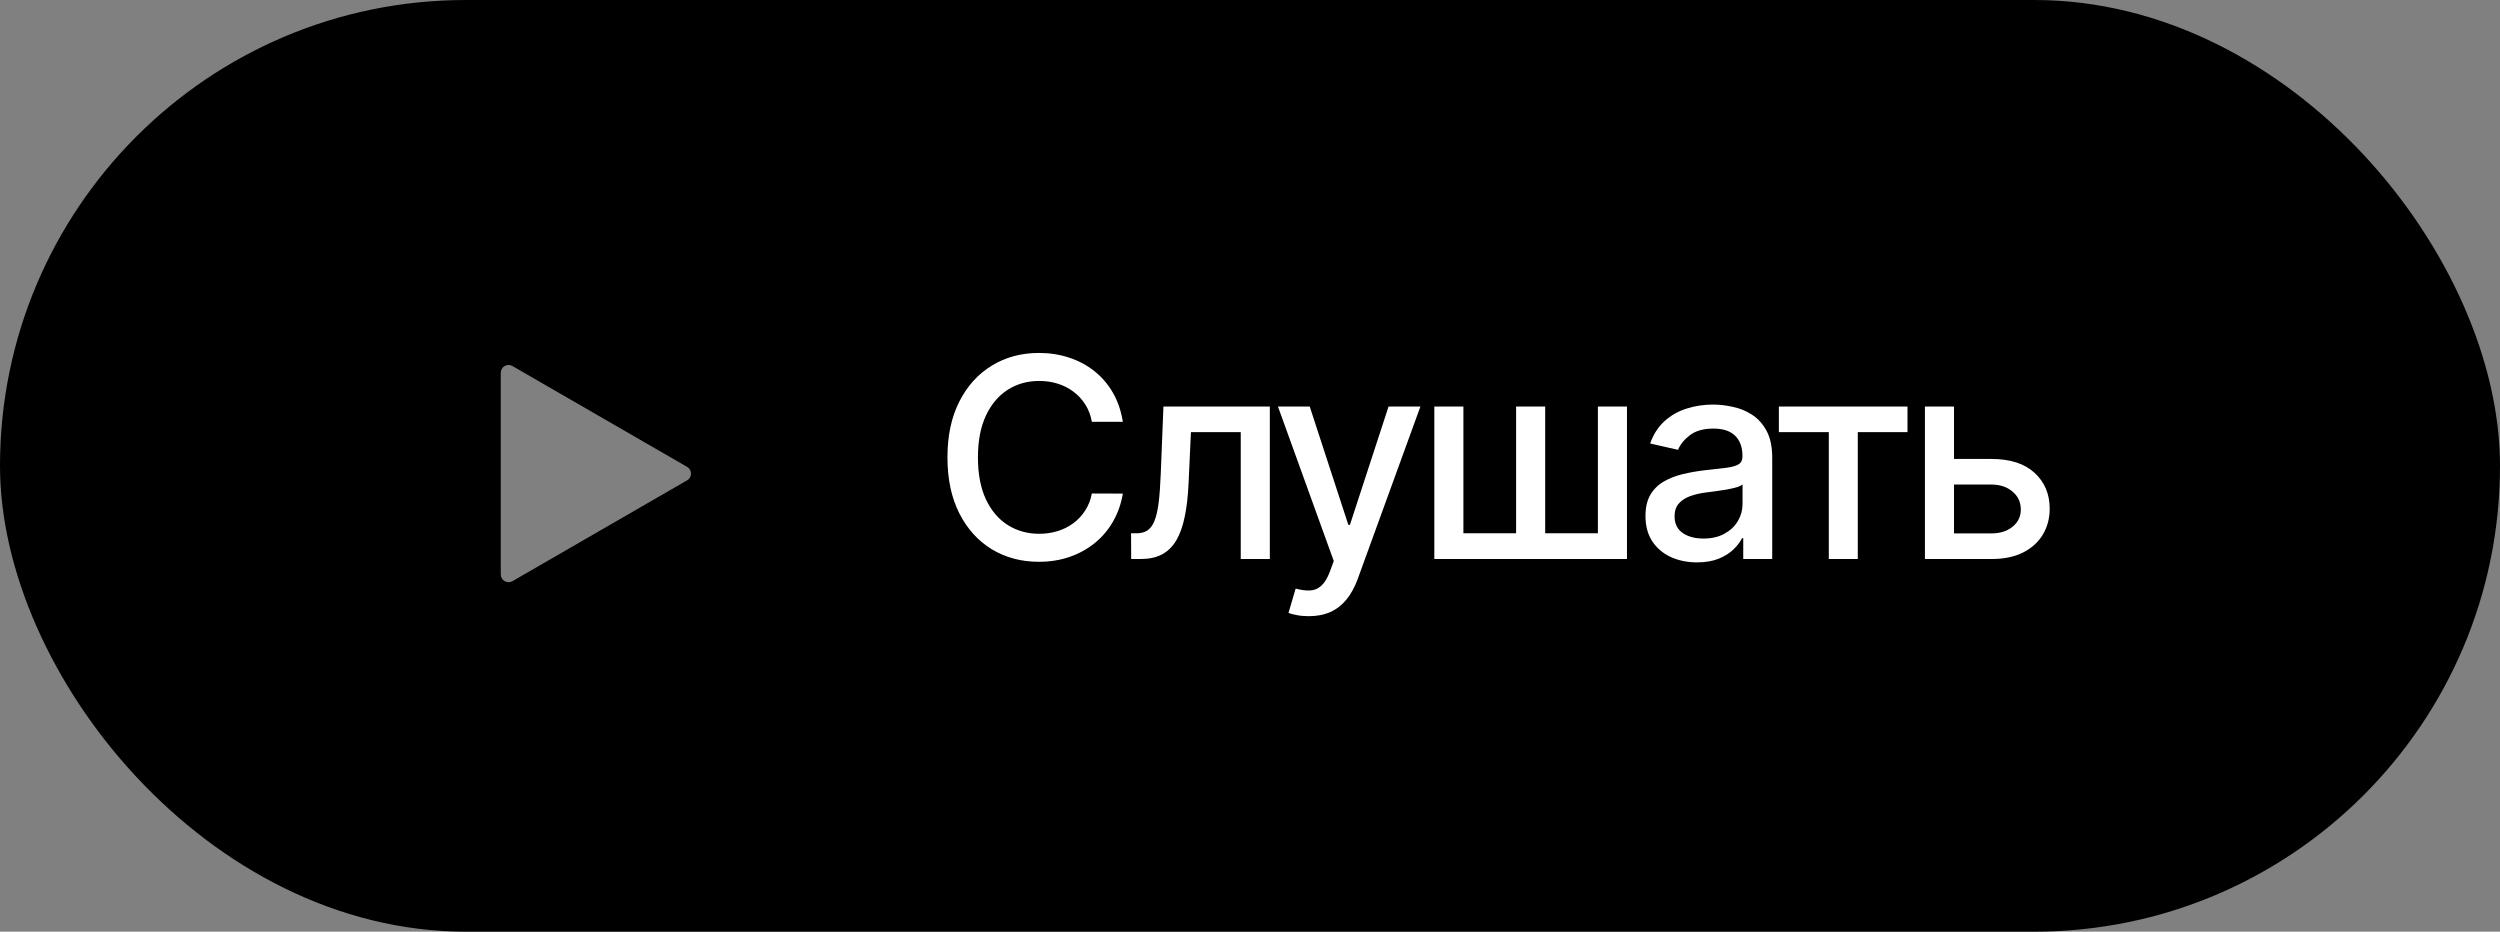
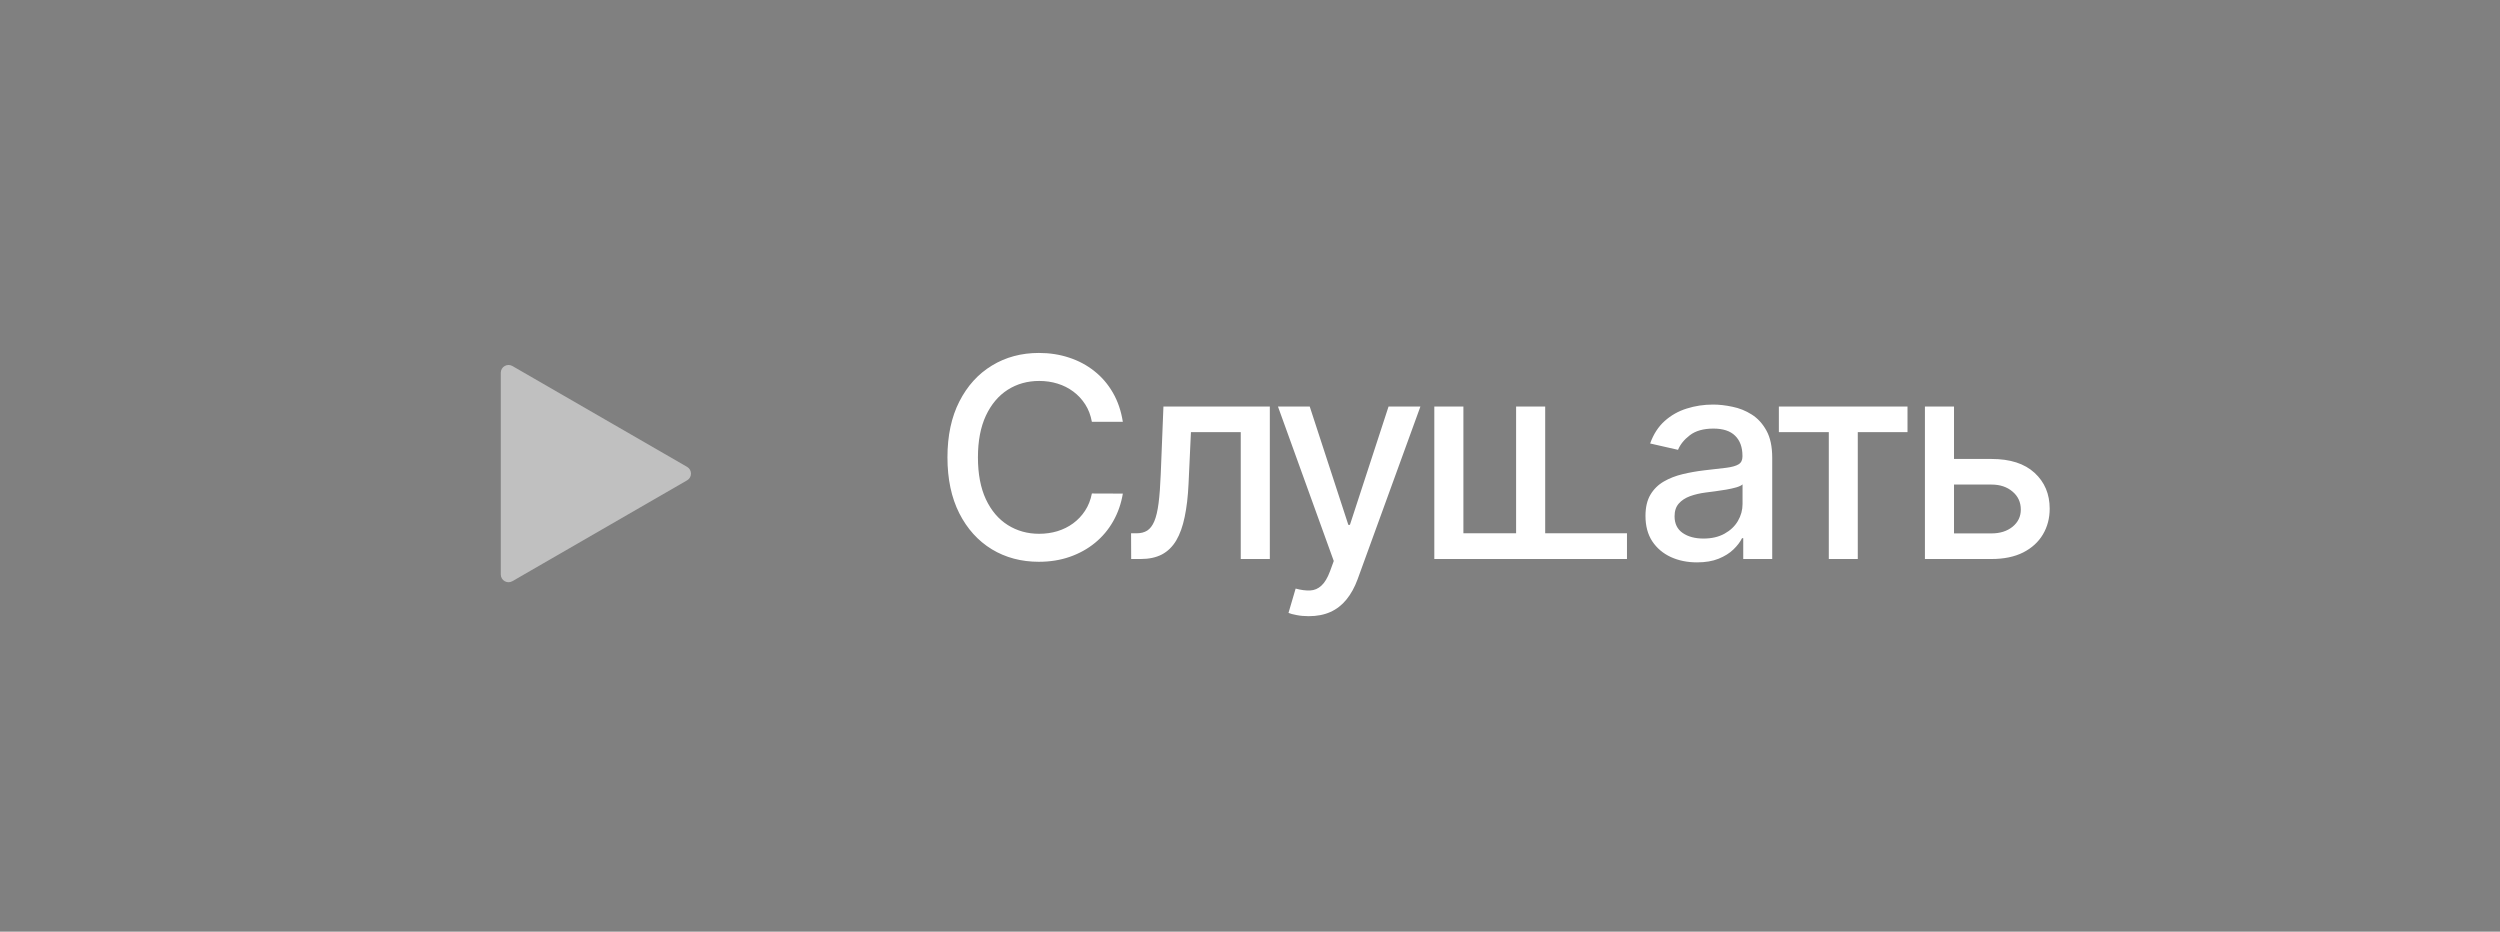
<svg xmlns="http://www.w3.org/2000/svg" width="161" height="60" viewBox="0 0 161 60" fill="none">
  <rect x="0" y="0" width="161" height="60" fill="#808080" stroke="none" />
-   <rect width="161" height="60" rx="30" fill="black" />
-   <path d="M72.311 27.166H70.317C70.24 26.74 70.097 26.365 69.888 26.041C69.68 25.717 69.424 25.442 69.121 25.217C68.819 24.991 68.48 24.82 68.105 24.705C67.734 24.59 67.34 24.533 66.923 24.533C66.168 24.533 65.493 24.722 64.896 25.102C64.304 25.481 63.835 26.037 63.49 26.77C63.149 27.503 62.979 28.398 62.979 29.454C62.979 30.52 63.149 31.419 63.49 32.152C63.835 32.885 64.306 33.439 64.903 33.814C65.499 34.189 66.171 34.376 66.916 34.376C67.329 34.376 67.722 34.321 68.092 34.21C68.467 34.095 68.806 33.927 69.109 33.705C69.411 33.484 69.667 33.213 69.876 32.894C70.089 32.57 70.236 32.199 70.317 31.781L72.311 31.788C72.204 32.431 71.998 33.023 71.691 33.565C71.388 34.102 70.999 34.566 70.521 34.958C70.048 35.346 69.507 35.646 68.898 35.859C68.288 36.072 67.624 36.179 66.903 36.179C65.77 36.179 64.76 35.91 63.874 35.374C62.987 34.832 62.288 34.059 61.777 33.053C61.27 32.048 61.016 30.848 61.016 29.454C61.016 28.057 61.272 26.857 61.783 25.856C62.295 24.85 62.994 24.079 63.88 23.542C64.766 23.001 65.774 22.73 66.903 22.73C67.598 22.73 68.246 22.83 68.847 23.03C69.452 23.227 69.995 23.516 70.477 23.9C70.958 24.279 71.356 24.744 71.672 25.293C71.987 25.839 72.2 26.463 72.311 27.166ZM72.848 36L72.841 34.344H73.193C73.466 34.344 73.694 34.287 73.877 34.172C74.064 34.053 74.218 33.852 74.337 33.571C74.456 33.29 74.548 32.902 74.612 32.408C74.676 31.909 74.723 31.283 74.752 30.528L74.925 26.182H81.777V36H79.904V27.831H76.696L76.542 31.168C76.504 31.977 76.421 32.685 76.293 33.29C76.169 33.895 75.988 34.4 75.75 34.805C75.511 35.205 75.204 35.506 74.829 35.706C74.454 35.902 73.998 36 73.461 36H72.848ZM84.283 39.682C83.997 39.682 83.737 39.658 83.503 39.611C83.269 39.569 83.094 39.522 82.979 39.471L83.439 37.905C83.788 37.999 84.1 38.039 84.372 38.026C84.645 38.014 84.886 37.911 85.094 37.719C85.308 37.528 85.495 37.215 85.657 36.78L85.894 36.128L82.301 26.182H84.347L86.833 33.801H86.935L89.422 26.182H91.474L87.428 37.31C87.24 37.822 87.001 38.254 86.712 38.608C86.422 38.966 86.077 39.234 85.676 39.413C85.276 39.592 84.811 39.682 84.283 39.682ZM92.37 26.182H94.243V34.344H97.637V26.182H99.51V34.344H102.904V26.182H104.777V36H92.37V26.182ZM109.286 36.217C108.664 36.217 108.102 36.102 107.599 35.872C107.096 35.638 106.697 35.299 106.403 34.856C106.114 34.413 105.969 33.869 105.969 33.226C105.969 32.672 106.075 32.216 106.288 31.858C106.501 31.5 106.789 31.217 107.151 31.008C107.513 30.799 107.918 30.641 108.366 30.535C108.813 30.428 109.269 30.347 109.734 30.292C110.322 30.224 110.799 30.168 111.165 30.126C111.532 30.079 111.798 30.004 111.964 29.902C112.131 29.8 112.214 29.634 112.214 29.403V29.359C112.214 28.8 112.056 28.368 111.741 28.061C111.43 27.754 110.965 27.601 110.347 27.601C109.704 27.601 109.197 27.744 108.826 28.029C108.459 28.31 108.206 28.624 108.065 28.969L106.269 28.56C106.482 27.963 106.793 27.482 107.202 27.115C107.616 26.744 108.091 26.476 108.628 26.31C109.165 26.139 109.729 26.054 110.322 26.054C110.714 26.054 111.129 26.101 111.568 26.195C112.011 26.284 112.425 26.45 112.808 26.693C113.196 26.936 113.513 27.283 113.761 27.735C114.008 28.183 114.131 28.764 114.131 29.48V36H112.265V34.658H112.188C112.065 34.905 111.879 35.148 111.632 35.386C111.385 35.625 111.067 35.823 110.68 35.981C110.292 36.139 109.827 36.217 109.286 36.217ZM109.702 34.683C110.23 34.683 110.682 34.579 111.057 34.37C111.436 34.161 111.724 33.889 111.92 33.552C112.12 33.211 112.22 32.847 112.22 32.459V31.193C112.152 31.261 112.02 31.325 111.824 31.385C111.632 31.44 111.413 31.489 111.165 31.532C110.918 31.57 110.678 31.607 110.443 31.641C110.209 31.671 110.013 31.696 109.855 31.717C109.484 31.764 109.146 31.843 108.839 31.954C108.536 32.065 108.293 32.224 108.11 32.433C107.931 32.638 107.842 32.91 107.842 33.251C107.842 33.724 108.016 34.082 108.366 34.325C108.715 34.564 109.16 34.683 109.702 34.683ZM114.559 27.831V26.182H122.843V27.831H119.641V36H117.775V27.831H114.559ZM125.403 29.557H128.254C129.456 29.557 130.38 29.855 131.028 30.452C131.676 31.048 132 31.817 132 32.759C132 33.373 131.855 33.925 131.565 34.415C131.275 34.905 130.851 35.293 130.293 35.578C129.735 35.859 129.055 36 128.254 36H123.965V26.182H125.838V34.351H128.254C128.804 34.351 129.255 34.208 129.609 33.923C129.963 33.633 130.14 33.264 130.14 32.817C130.14 32.344 129.963 31.958 129.609 31.66C129.255 31.357 128.804 31.206 128.254 31.206H125.403V29.557Z" fill="white" />
+   <path d="M72.311 27.166H70.317C70.24 26.74 70.097 26.365 69.888 26.041C69.68 25.717 69.424 25.442 69.121 25.217C68.819 24.991 68.48 24.82 68.105 24.705C67.734 24.59 67.34 24.533 66.923 24.533C66.168 24.533 65.493 24.722 64.896 25.102C64.304 25.481 63.835 26.037 63.49 26.77C63.149 27.503 62.979 28.398 62.979 29.454C62.979 30.52 63.149 31.419 63.49 32.152C63.835 32.885 64.306 33.439 64.903 33.814C65.499 34.189 66.171 34.376 66.916 34.376C67.329 34.376 67.722 34.321 68.092 34.21C68.467 34.095 68.806 33.927 69.109 33.705C69.411 33.484 69.667 33.213 69.876 32.894C70.089 32.57 70.236 32.199 70.317 31.781L72.311 31.788C72.204 32.431 71.998 33.023 71.691 33.565C71.388 34.102 70.999 34.566 70.521 34.958C70.048 35.346 69.507 35.646 68.898 35.859C68.288 36.072 67.624 36.179 66.903 36.179C65.77 36.179 64.76 35.91 63.874 35.374C62.987 34.832 62.288 34.059 61.777 33.053C61.27 32.048 61.016 30.848 61.016 29.454C61.016 28.057 61.272 26.857 61.783 25.856C62.295 24.85 62.994 24.079 63.88 23.542C64.766 23.001 65.774 22.73 66.903 22.73C67.598 22.73 68.246 22.83 68.847 23.03C69.452 23.227 69.995 23.516 70.477 23.9C70.958 24.279 71.356 24.744 71.672 25.293C71.987 25.839 72.2 26.463 72.311 27.166ZM72.848 36L72.841 34.344H73.193C73.466 34.344 73.694 34.287 73.877 34.172C74.064 34.053 74.218 33.852 74.337 33.571C74.456 33.29 74.548 32.902 74.612 32.408C74.676 31.909 74.723 31.283 74.752 30.528L74.925 26.182H81.777V36H79.904V27.831H76.696L76.542 31.168C76.504 31.977 76.421 32.685 76.293 33.29C76.169 33.895 75.988 34.4 75.75 34.805C75.511 35.205 75.204 35.506 74.829 35.706C74.454 35.902 73.998 36 73.461 36H72.848ZM84.283 39.682C83.997 39.682 83.737 39.658 83.503 39.611C83.269 39.569 83.094 39.522 82.979 39.471L83.439 37.905C83.788 37.999 84.1 38.039 84.372 38.026C84.645 38.014 84.886 37.911 85.094 37.719C85.308 37.528 85.495 37.215 85.657 36.78L85.894 36.128L82.301 26.182H84.347L86.833 33.801H86.935L89.422 26.182H91.474L87.428 37.31C87.24 37.822 87.001 38.254 86.712 38.608C86.422 38.966 86.077 39.234 85.676 39.413C85.276 39.592 84.811 39.682 84.283 39.682ZM92.37 26.182H94.243V34.344H97.637V26.182H99.51V34.344H102.904H104.777V36H92.37V26.182ZM109.286 36.217C108.664 36.217 108.102 36.102 107.599 35.872C107.096 35.638 106.697 35.299 106.403 34.856C106.114 34.413 105.969 33.869 105.969 33.226C105.969 32.672 106.075 32.216 106.288 31.858C106.501 31.5 106.789 31.217 107.151 31.008C107.513 30.799 107.918 30.641 108.366 30.535C108.813 30.428 109.269 30.347 109.734 30.292C110.322 30.224 110.799 30.168 111.165 30.126C111.532 30.079 111.798 30.004 111.964 29.902C112.131 29.8 112.214 29.634 112.214 29.403V29.359C112.214 28.8 112.056 28.368 111.741 28.061C111.43 27.754 110.965 27.601 110.347 27.601C109.704 27.601 109.197 27.744 108.826 28.029C108.459 28.31 108.206 28.624 108.065 28.969L106.269 28.56C106.482 27.963 106.793 27.482 107.202 27.115C107.616 26.744 108.091 26.476 108.628 26.31C109.165 26.139 109.729 26.054 110.322 26.054C110.714 26.054 111.129 26.101 111.568 26.195C112.011 26.284 112.425 26.45 112.808 26.693C113.196 26.936 113.513 27.283 113.761 27.735C114.008 28.183 114.131 28.764 114.131 29.48V36H112.265V34.658H112.188C112.065 34.905 111.879 35.148 111.632 35.386C111.385 35.625 111.067 35.823 110.68 35.981C110.292 36.139 109.827 36.217 109.286 36.217ZM109.702 34.683C110.23 34.683 110.682 34.579 111.057 34.37C111.436 34.161 111.724 33.889 111.92 33.552C112.12 33.211 112.22 32.847 112.22 32.459V31.193C112.152 31.261 112.02 31.325 111.824 31.385C111.632 31.44 111.413 31.489 111.165 31.532C110.918 31.57 110.678 31.607 110.443 31.641C110.209 31.671 110.013 31.696 109.855 31.717C109.484 31.764 109.146 31.843 108.839 31.954C108.536 32.065 108.293 32.224 108.11 32.433C107.931 32.638 107.842 32.91 107.842 33.251C107.842 33.724 108.016 34.082 108.366 34.325C108.715 34.564 109.16 34.683 109.702 34.683ZM114.559 27.831V26.182H122.843V27.831H119.641V36H117.775V27.831H114.559ZM125.403 29.557H128.254C129.456 29.557 130.38 29.855 131.028 30.452C131.676 31.048 132 31.817 132 32.759C132 33.373 131.855 33.925 131.565 34.415C131.275 34.905 130.851 35.293 130.293 35.578C129.735 35.859 129.055 36 128.254 36H123.965V26.182H125.838V34.351H128.254C128.804 34.351 129.255 34.208 129.609 33.923C129.963 33.633 130.14 33.264 130.14 32.817C130.14 32.344 129.963 31.958 129.609 31.66C129.255 31.357 128.804 31.206 128.254 31.206H125.403V29.557Z" fill="white" />
  <path d="M44.25 30.067C44.583 30.259 44.583 30.741 44.25 30.933L33 37.428C32.667 37.621 32.25 37.38 32.25 36.995L32.25 24.005C32.25 23.62 32.667 23.379 33 23.572L44.25 30.067Z" fill="white" fill-opacity="0.5" />
</svg>